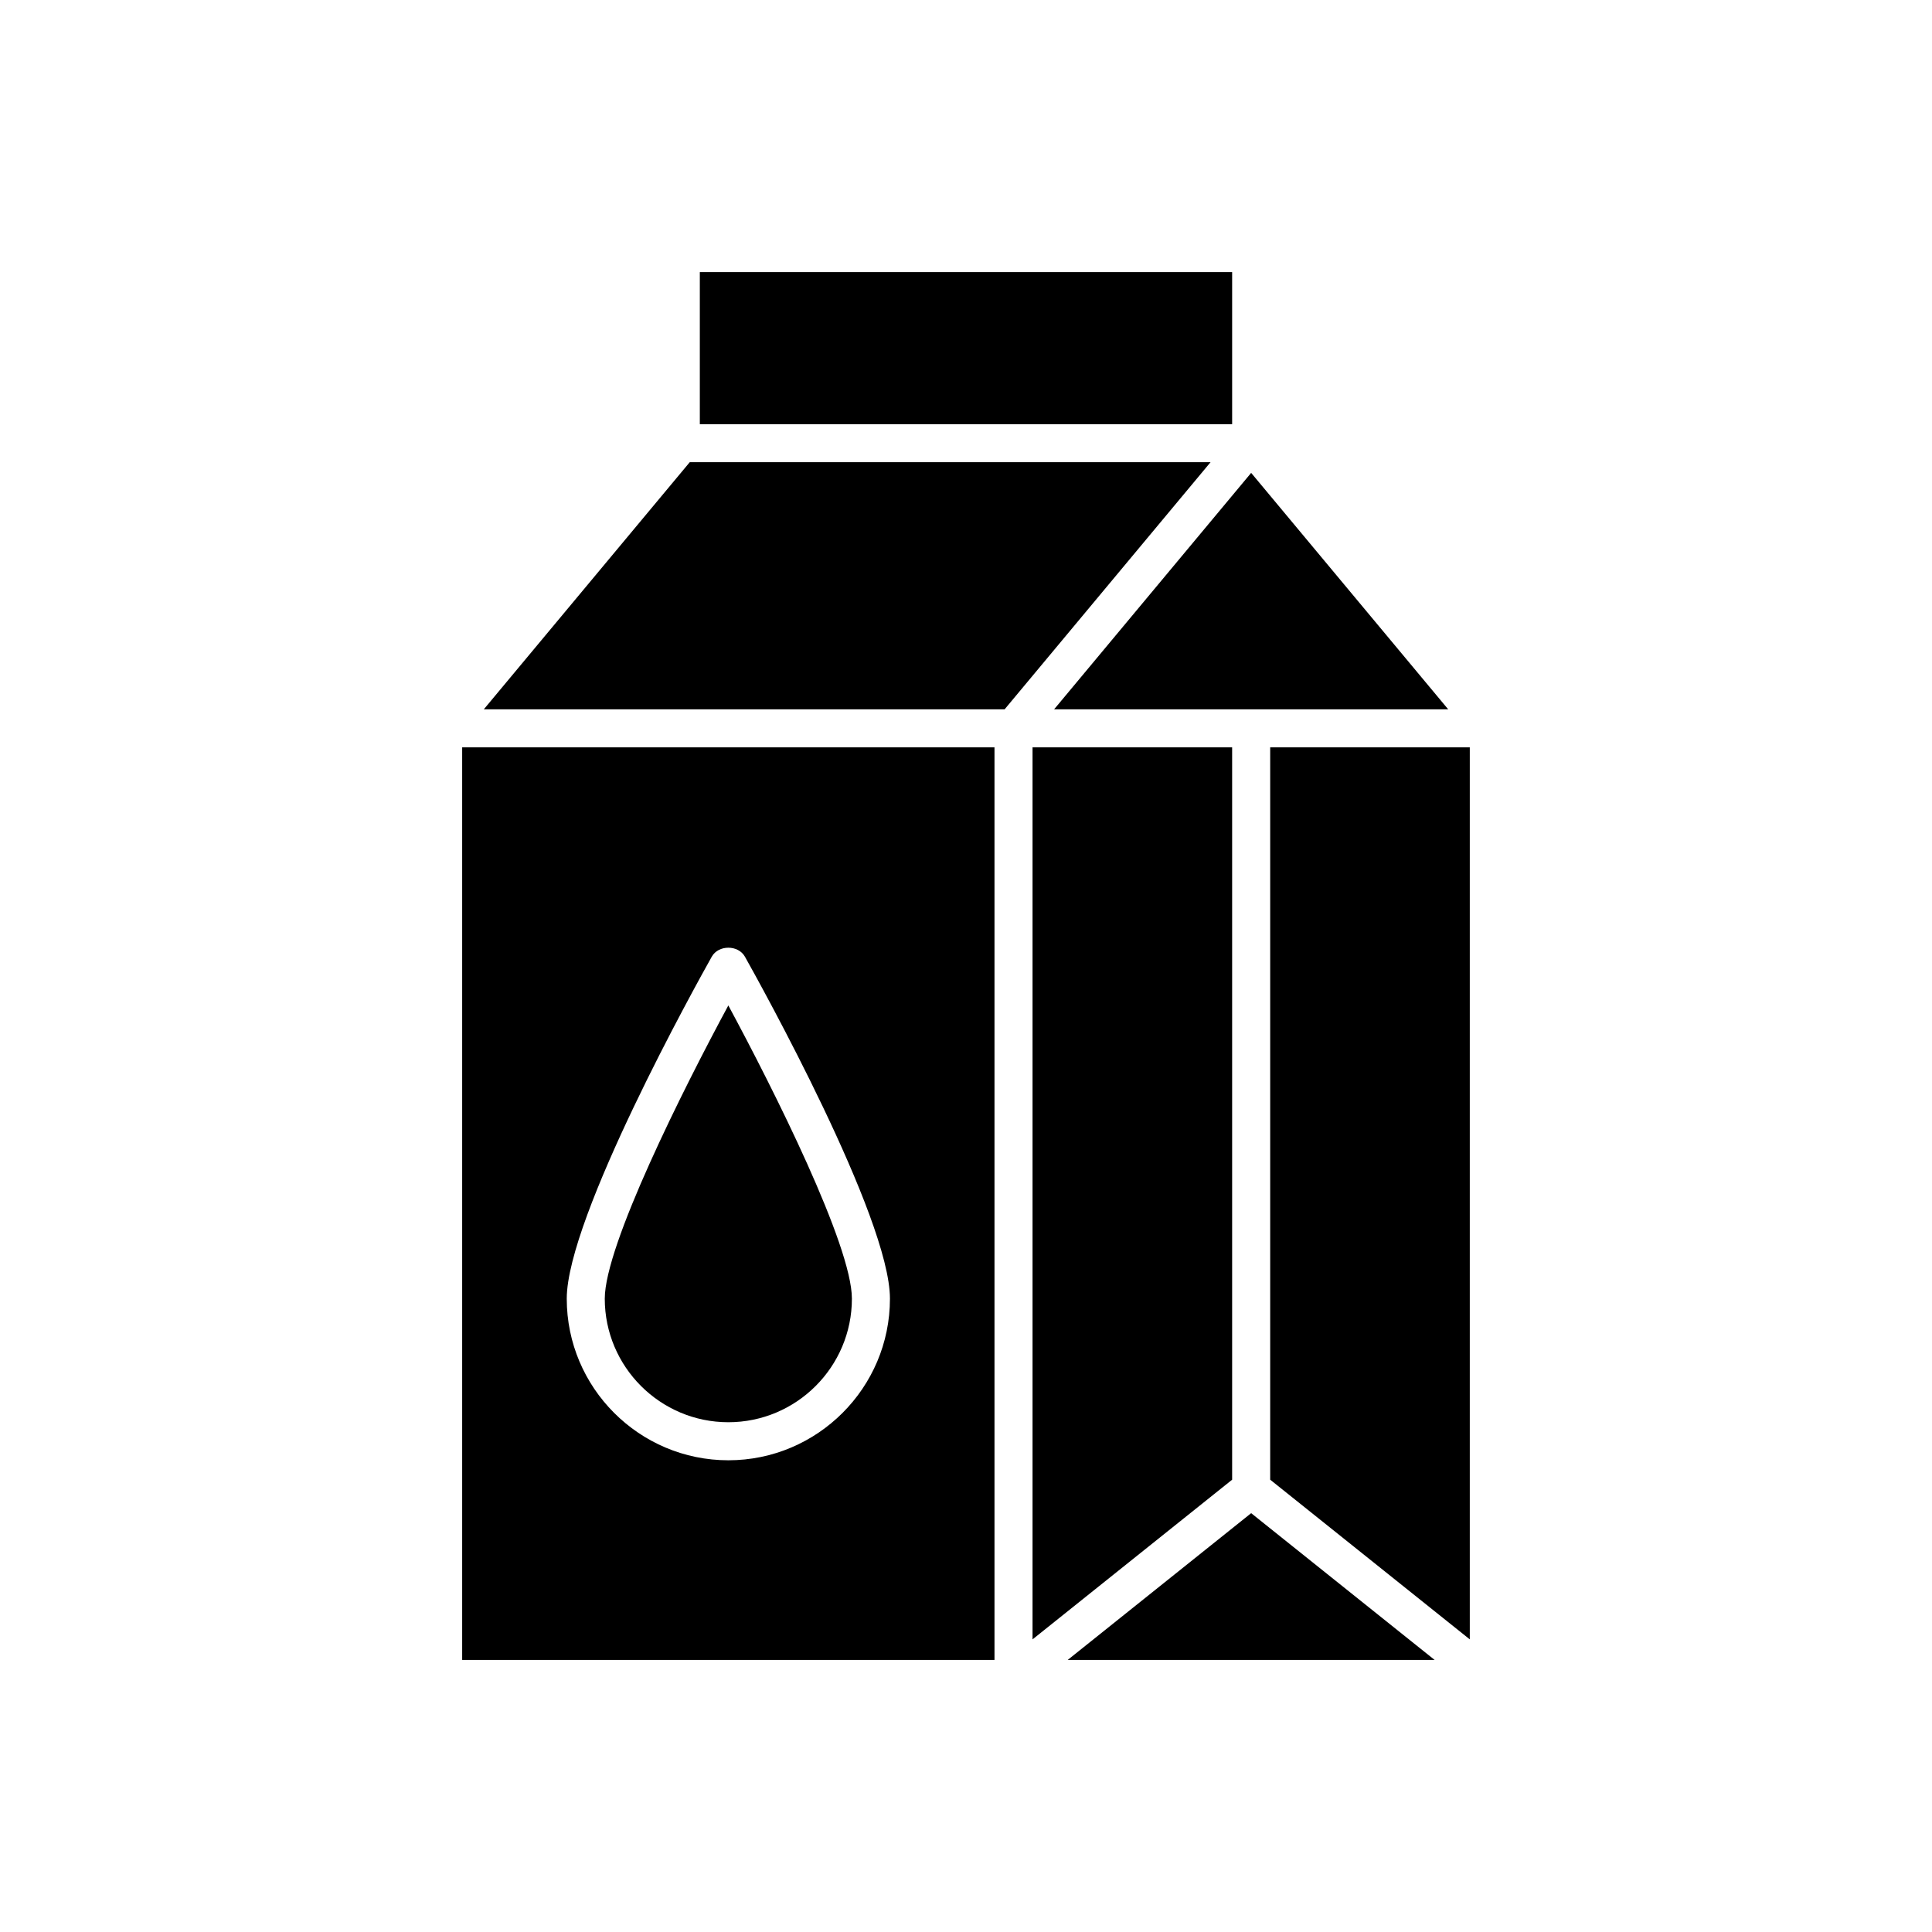
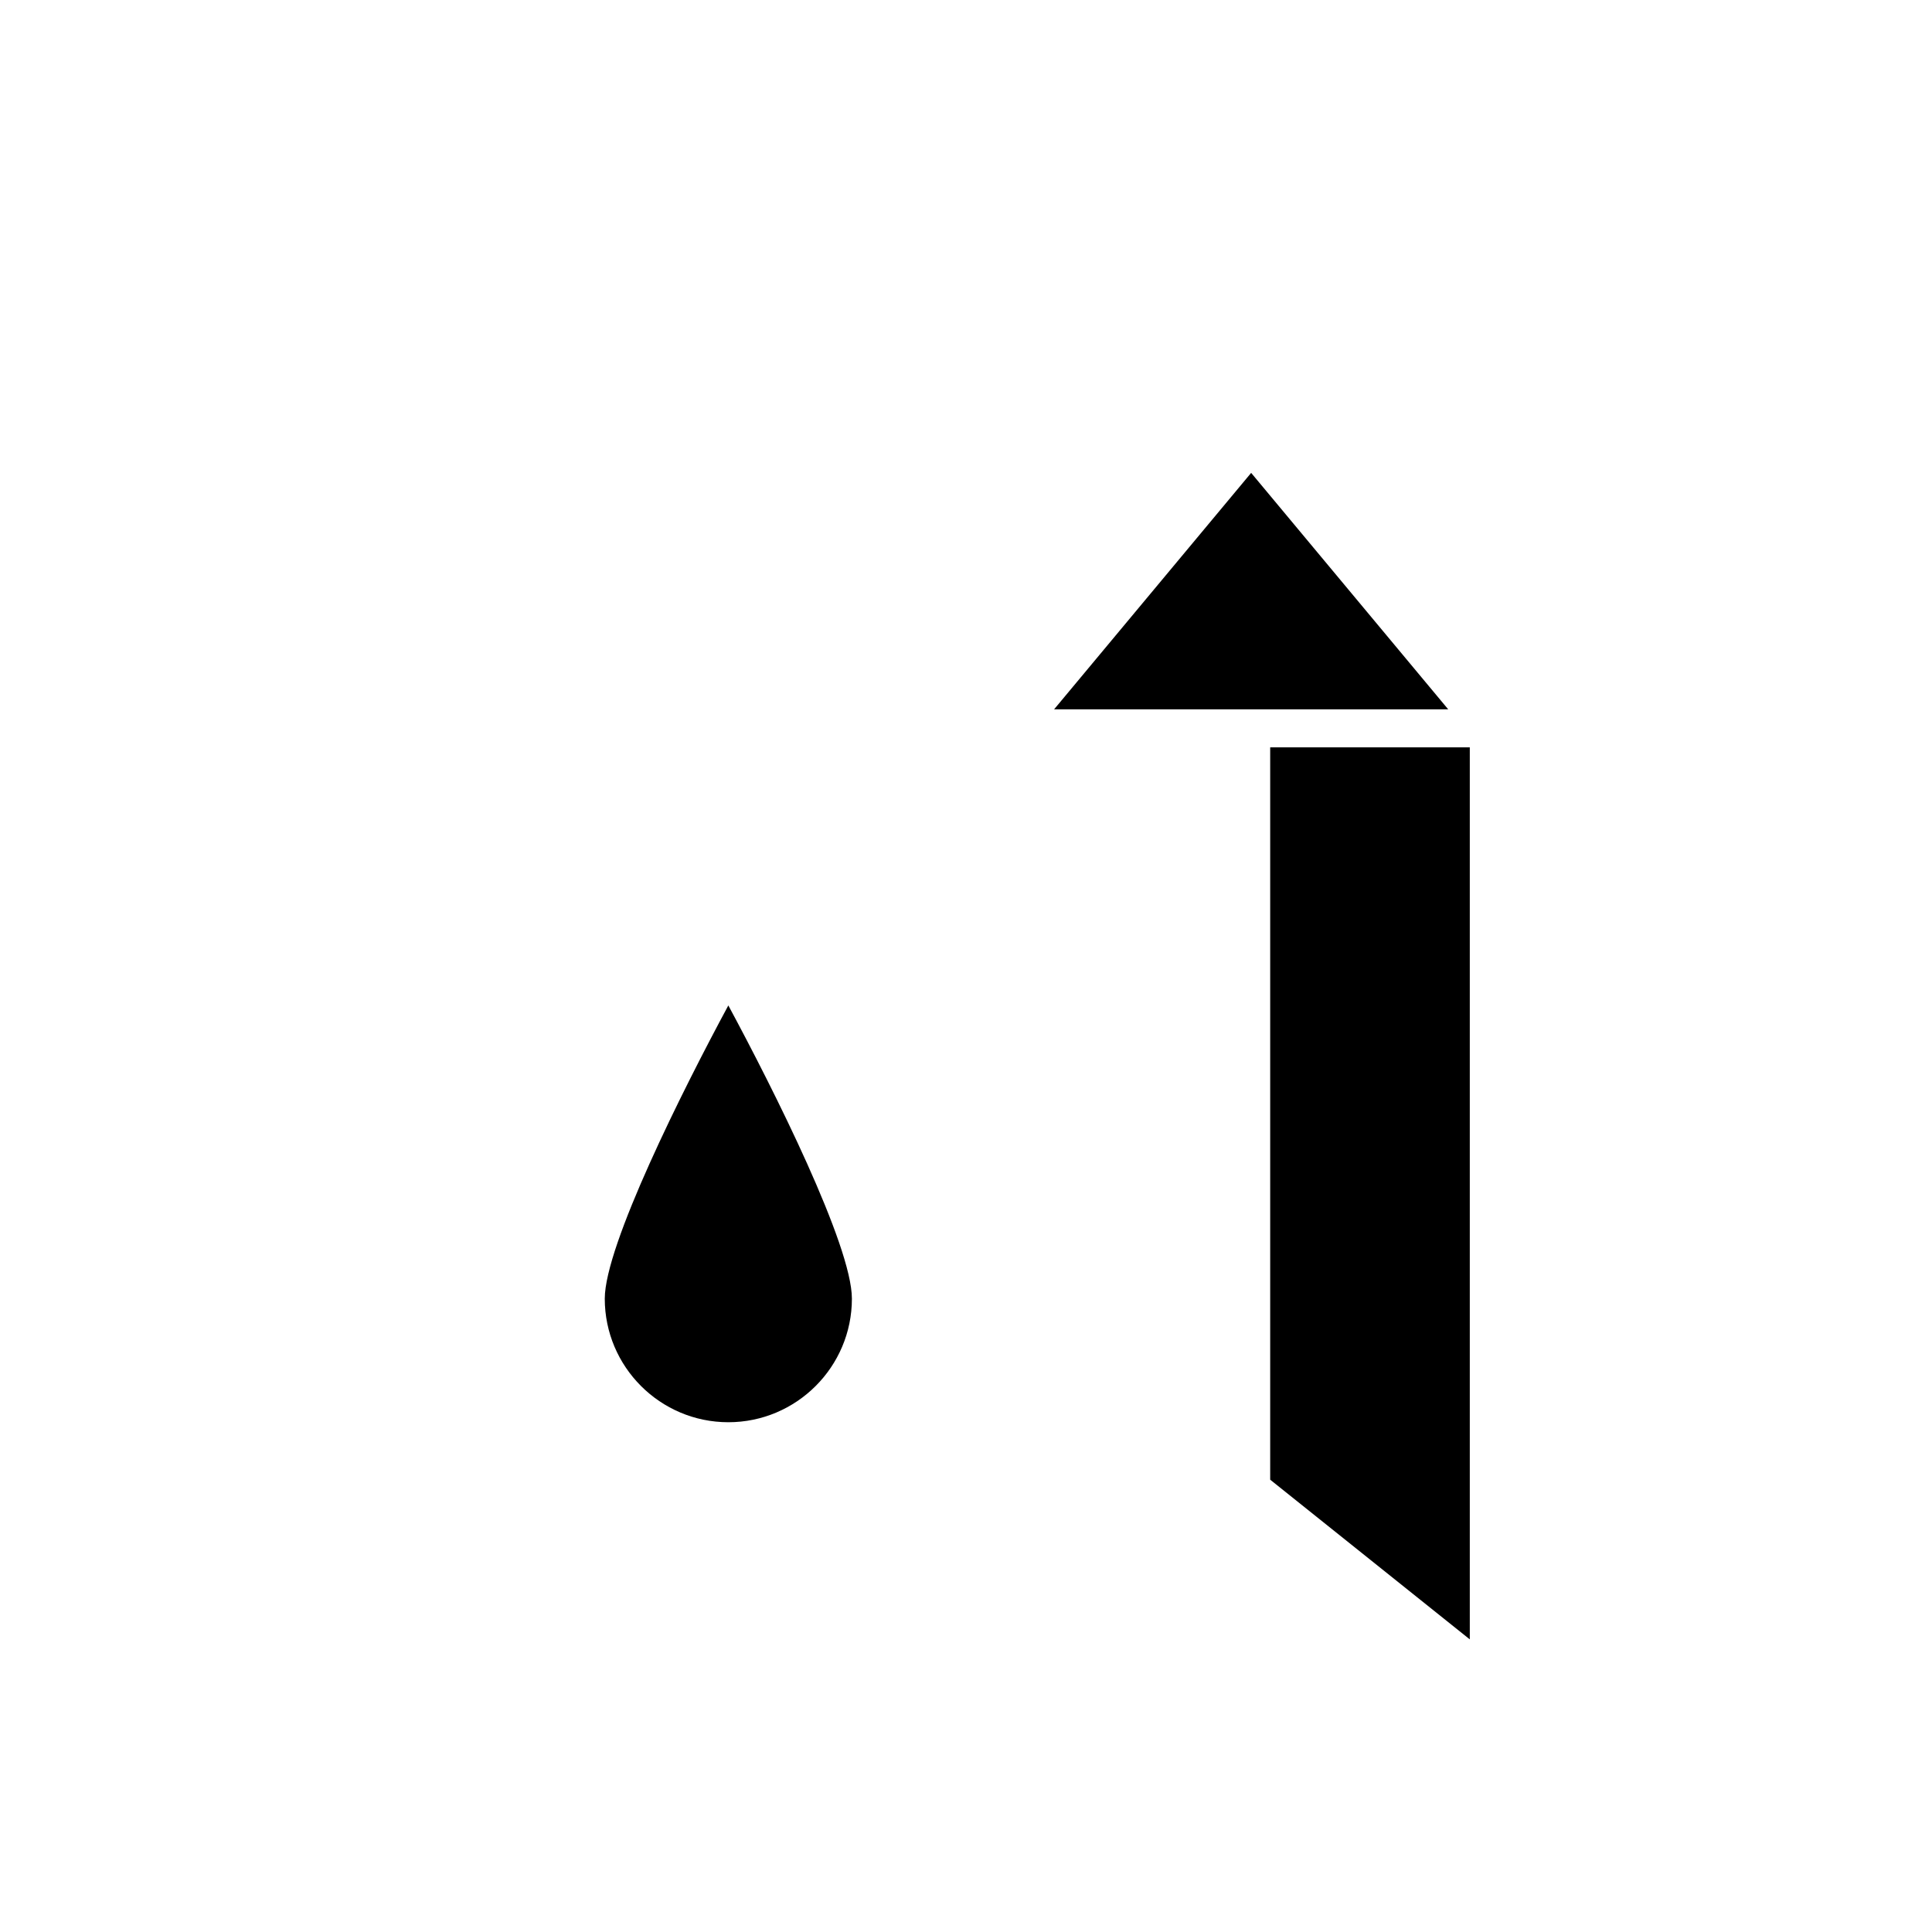
<svg xmlns="http://www.w3.org/2000/svg" fill="#000000" width="800px" height="800px" version="1.1" viewBox="144 144 512 512">
  <g>
-     <path d="m329.46 216.11h141.07v40.305h-141.07z" />
    <path d="m475.57 331.98h52.219l-52.219-62.664-52.223 62.664z" />
-     <path d="m464.81 266.49h-138.02l-54.582 65.496h138.02z" />
    <path d="m304.27 488.16c0 18.055 14.691 32.746 32.746 32.746 18.055 0 32.746-14.691 32.746-32.746 0-14.098-20.719-55.418-32.746-77.707-12.027 22.289-32.746 63.613-32.746 77.707z" />
-     <path d="m475.57 545-48.613 38.891h97.227z" />
-     <path d="m470.53 342.06h-52.898v236.39l52.898-42.32z" />
    <path d="m533.51 342.06h-52.898v194.07l52.898 42.32z" />
-     <path d="m407.55 342.06h-141.07v241.83h141.07zm-70.531 188.93c-23.609 0-42.824-19.211-42.824-42.824 0-21.562 34.5-83.629 38.43-90.633 1.781-3.172 7.008-3.172 8.789 0 3.93 7.008 38.43 69.07 38.43 90.633 0 23.613-19.215 42.824-42.824 42.824z" />
  </g>
</svg>